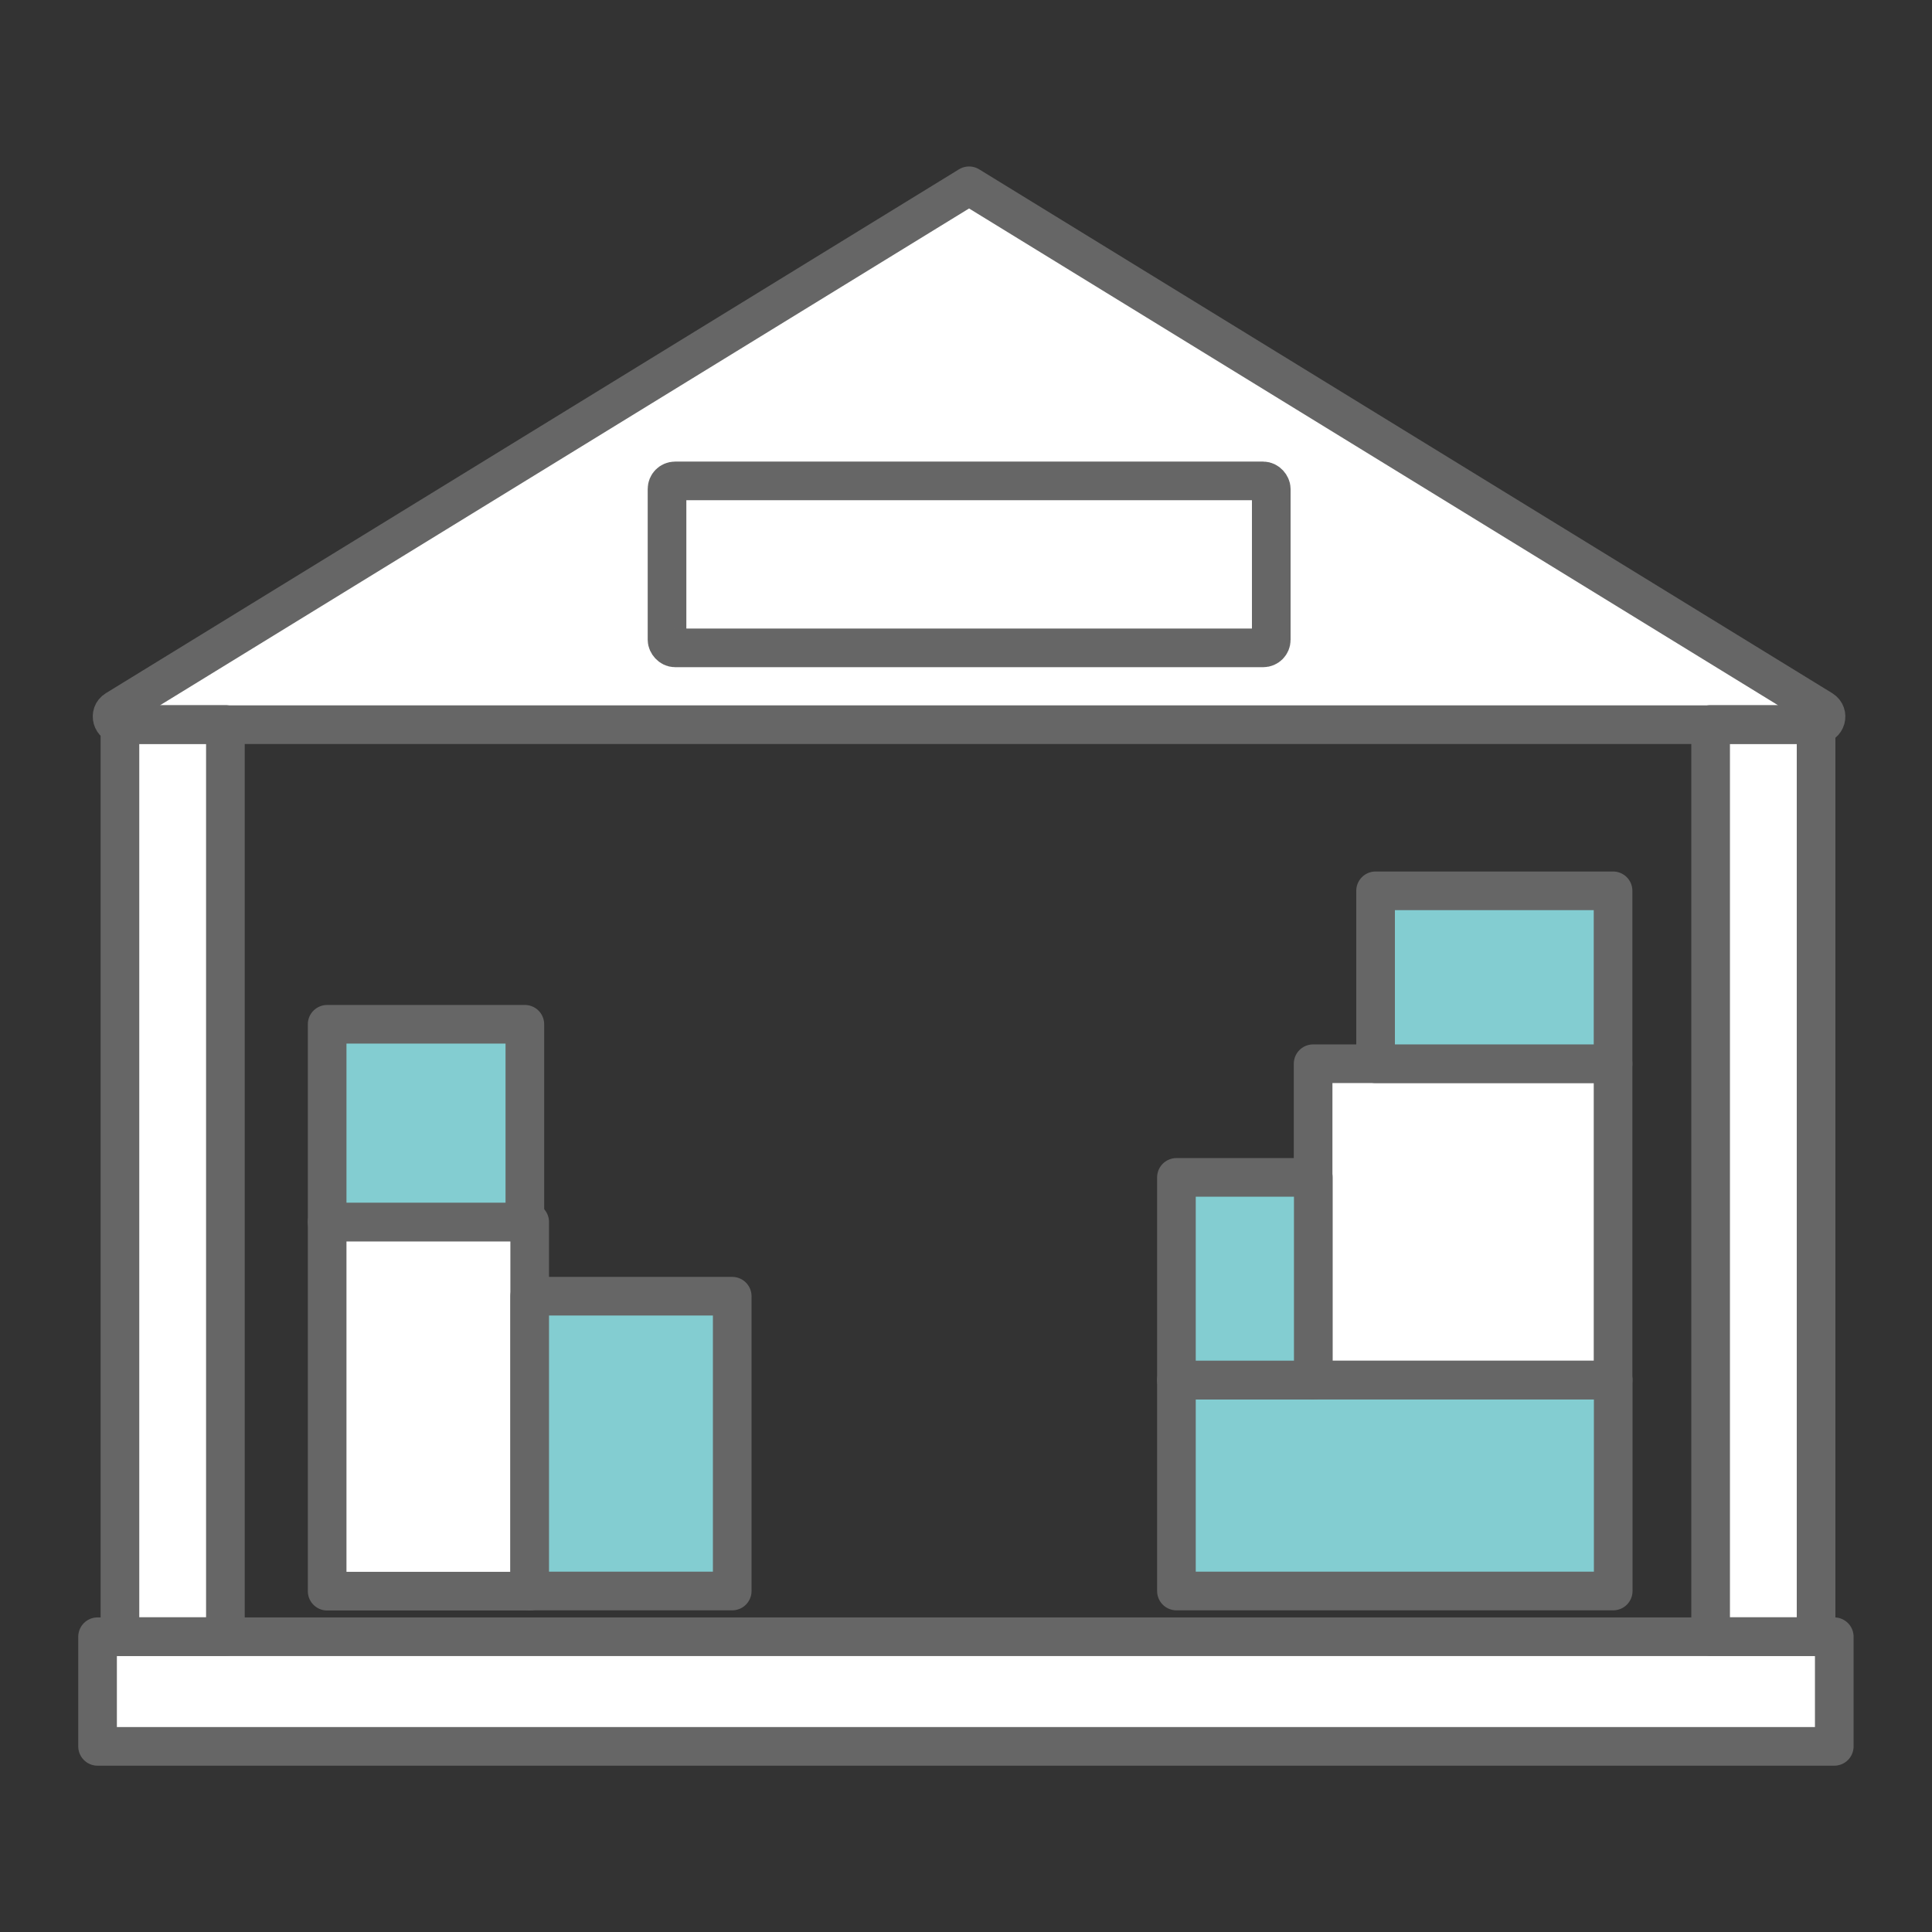
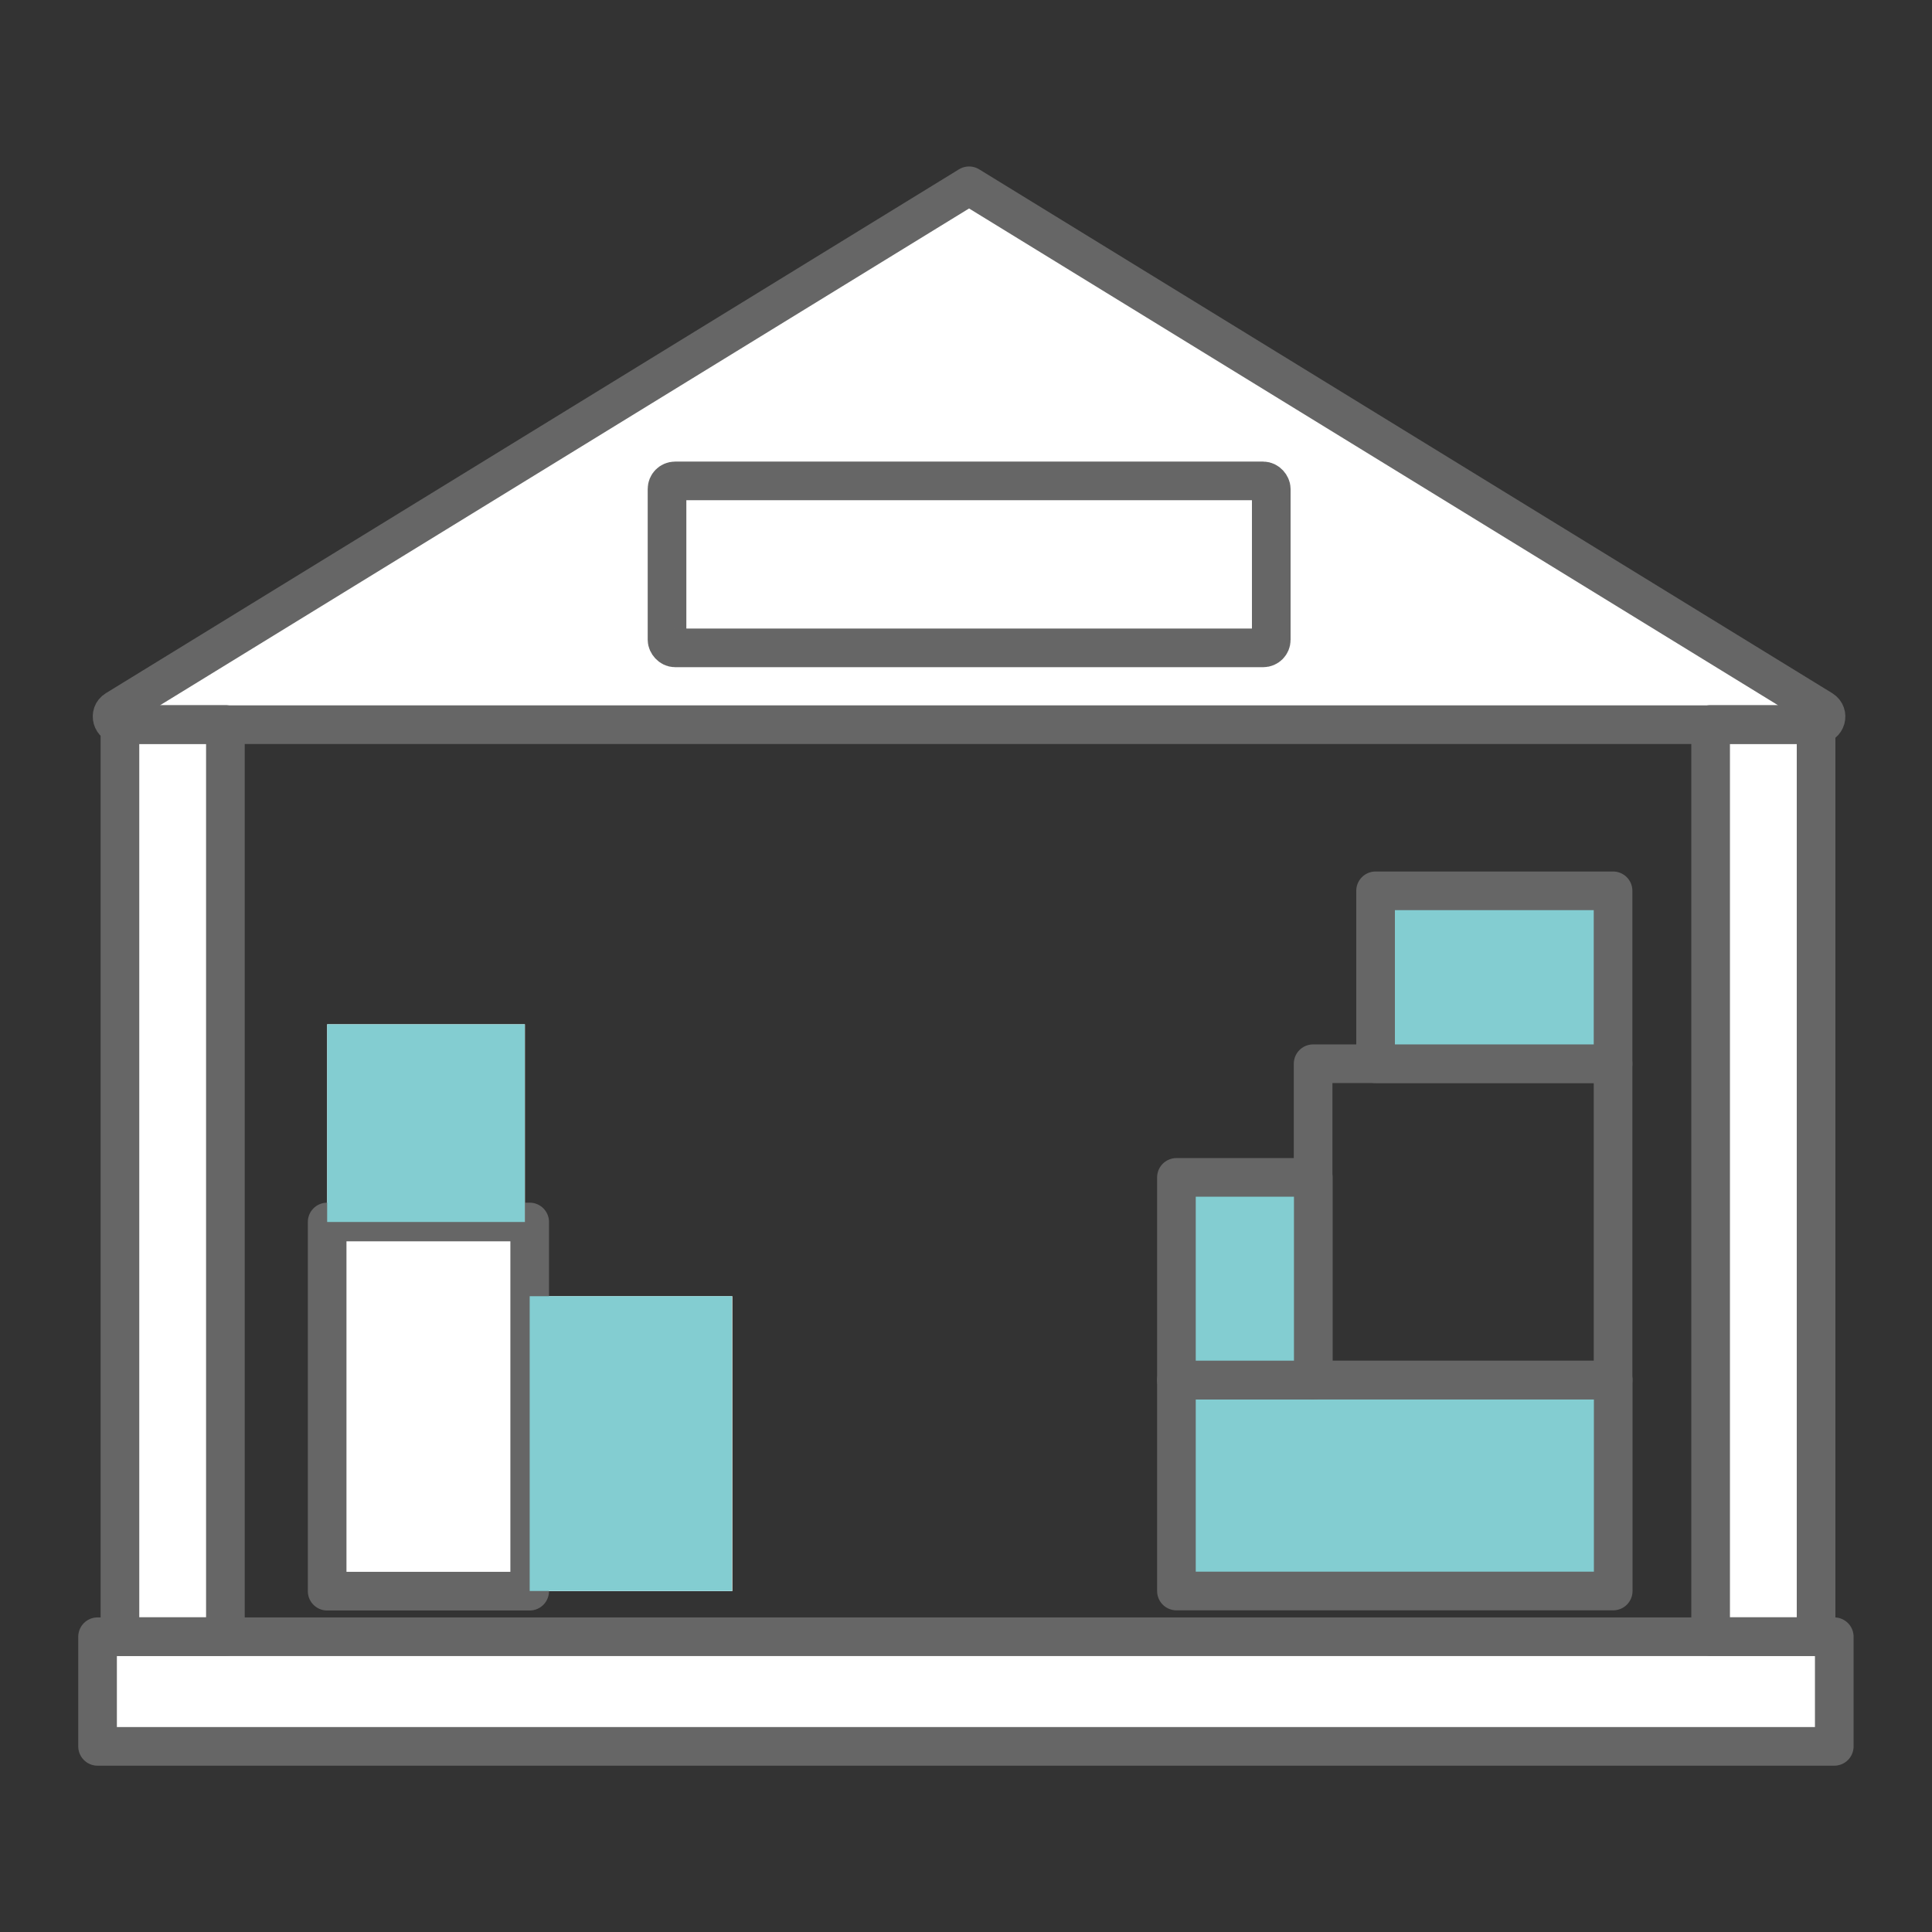
<svg xmlns="http://www.w3.org/2000/svg" xmlns:xlink="http://www.w3.org/1999/xlink" id="_レイヤー_2" viewBox="0 0 120 120">
  <rect x="0" y="0" width="120" height="120" fill="#333333" stroke="none" />
  <defs>
    <style>.cls-1{fill:#fff;}.cls-2{fill:url(#_名称未設定グラデーション_26-3);}.cls-3,.cls-4{fill:none;}.cls-5{fill:url(#_名称未設定グラデーション_26);}.cls-6{fill:url(#_名称未設定グラデーション_26-4);}.cls-7{fill:url(#_名称未設定グラデーション_26-2);}.cls-4{stroke:#666;stroke-linecap:round;stroke-linejoin:round;stroke-width:2.4px;}.cls-8{fill:url(#_名称未設定グラデーション_26-5);}</style>
    <linearGradient id="_名称未設定グラデーション_26" x1="73.07" y1="92.27" x2="100.19" y2="92.27" gradientUnits="userSpaceOnUse">
      <stop offset="1" stop-color="#83cdd1" />
      <stop offset="1" stop-color="#cae6dc" />
    </linearGradient>
    <linearGradient id="_名称未設定グラデーション_26-2" y1="79.43" x2="81.56" y2="79.43" xlink:href="#_名称未設定グラデーション_26" />
    <linearGradient id="_名称未設定グラデーション_26-3" x1="85.44" y1="60.7" y2="60.7" xlink:href="#_名称未設定グラデーション_26" />
    <linearGradient id="_名称未設定グラデーション_26-4" x1="32.9" y1="89.67" x2="45.48" y2="89.67" xlink:href="#_名称未設定グラデーション_26" />
    <linearGradient id="_名称未設定グラデーション_26-5" x1="20.32" y1="69.76" x2="32.6" y2="69.76" xlink:href="#_名称未設定グラデーション_26" />
  </defs>
  <g id="_レイヤー_2-2">
    <g id="_在庫管理">
      <rect class="cls-3" width="120" height="120" />
      <g id="_白背景">
-         <path id="_パス_" class="cls-1" d="M112.8,45h.12c.5,0,.69-.66.26-.93L60.19,11.54,7.2,44.08c-.43.26-.24.93.26.93h-.01v56.65h-1.38v6.81h107.87v-6.81h-1.14v-56.65ZM106.25,101.66H14v-56.65h92.25v56.65Z" />
-         <polygon class="cls-1" points="100.19 85.72 100.19 66.07 100.19 55.33 85.44 55.33 85.44 66.07 81.56 66.07 81.56 73.13 73.07 73.13 73.07 85.72 73.07 98.83 100.19 98.83 100.19 85.72" />
+         <path id="_パス_" class="cls-1" d="M112.8,45h.12c.5,0,.69-.66.26-.93L60.19,11.54,7.2,44.08h-.01v56.65h-1.38v6.81h107.87v-6.81h-1.14v-56.65ZM106.25,101.66H14v-56.65h92.25v56.65Z" />
        <polygon class="cls-1" points="45.48 98.83 45.48 80.51 32.9 80.51 32.9 75.9 32.6 75.9 32.6 63.62 20.32 63.62 20.32 75.9 20.32 98.83 32.9 98.83 45.48 98.83" />
      </g>
      <rect class="cls-4" x="6.06" y="101.66" width="107.87" height="6.81" />
      <rect class="cls-4" x="106.25" y="45" width="6.55" height="56.65" />
      <rect class="cls-4" x="7.45" y="45" width="6.55" height="56.65" />
      <path class="cls-4" d="M60.19,11.54L7.2,44.08c-.43.26-.24.93.26.93h105.46c.5,0,.69-.66.26-.93L60.19,11.54Z" />
      <rect class="cls-4" x="41.43" y="29.87" width="37.53" height="10.37" rx=".5" ry=".5" />
      <rect class="cls-5" x="73.07" y="85.72" width="27.13" height="13.1" />
      <rect class="cls-4" x="81.56" y="66.07" width="18.63" height="19.65" />
      <rect class="cls-7" x="73.07" y="73.13" width="8.5" height="12.59" />
      <rect class="cls-2" x="85.44" y="55.33" width="14.75" height="10.74" />
      <rect class="cls-4" x="20.32" y="75.9" width="12.58" height="22.93" />
      <rect class="cls-6" x="32.9" y="80.51" width="12.58" height="18.31" />
      <rect class="cls-8" x="20.32" y="63.62" width="12.28" height="12.28" />
      <rect class="cls-4" x="73.07" y="85.72" width="27.13" height="13.1" />
      <rect class="cls-4" x="73.07" y="73.13" width="8.5" height="12.59" />
      <rect class="cls-4" x="85.44" y="55.33" width="14.75" height="10.74" />
-       <rect class="cls-4" x="32.9" y="80.51" width="12.58" height="18.31" />
-       <rect class="cls-4" x="20.32" y="63.62" width="12.28" height="12.28" />
    </g>
  </g>
</svg>